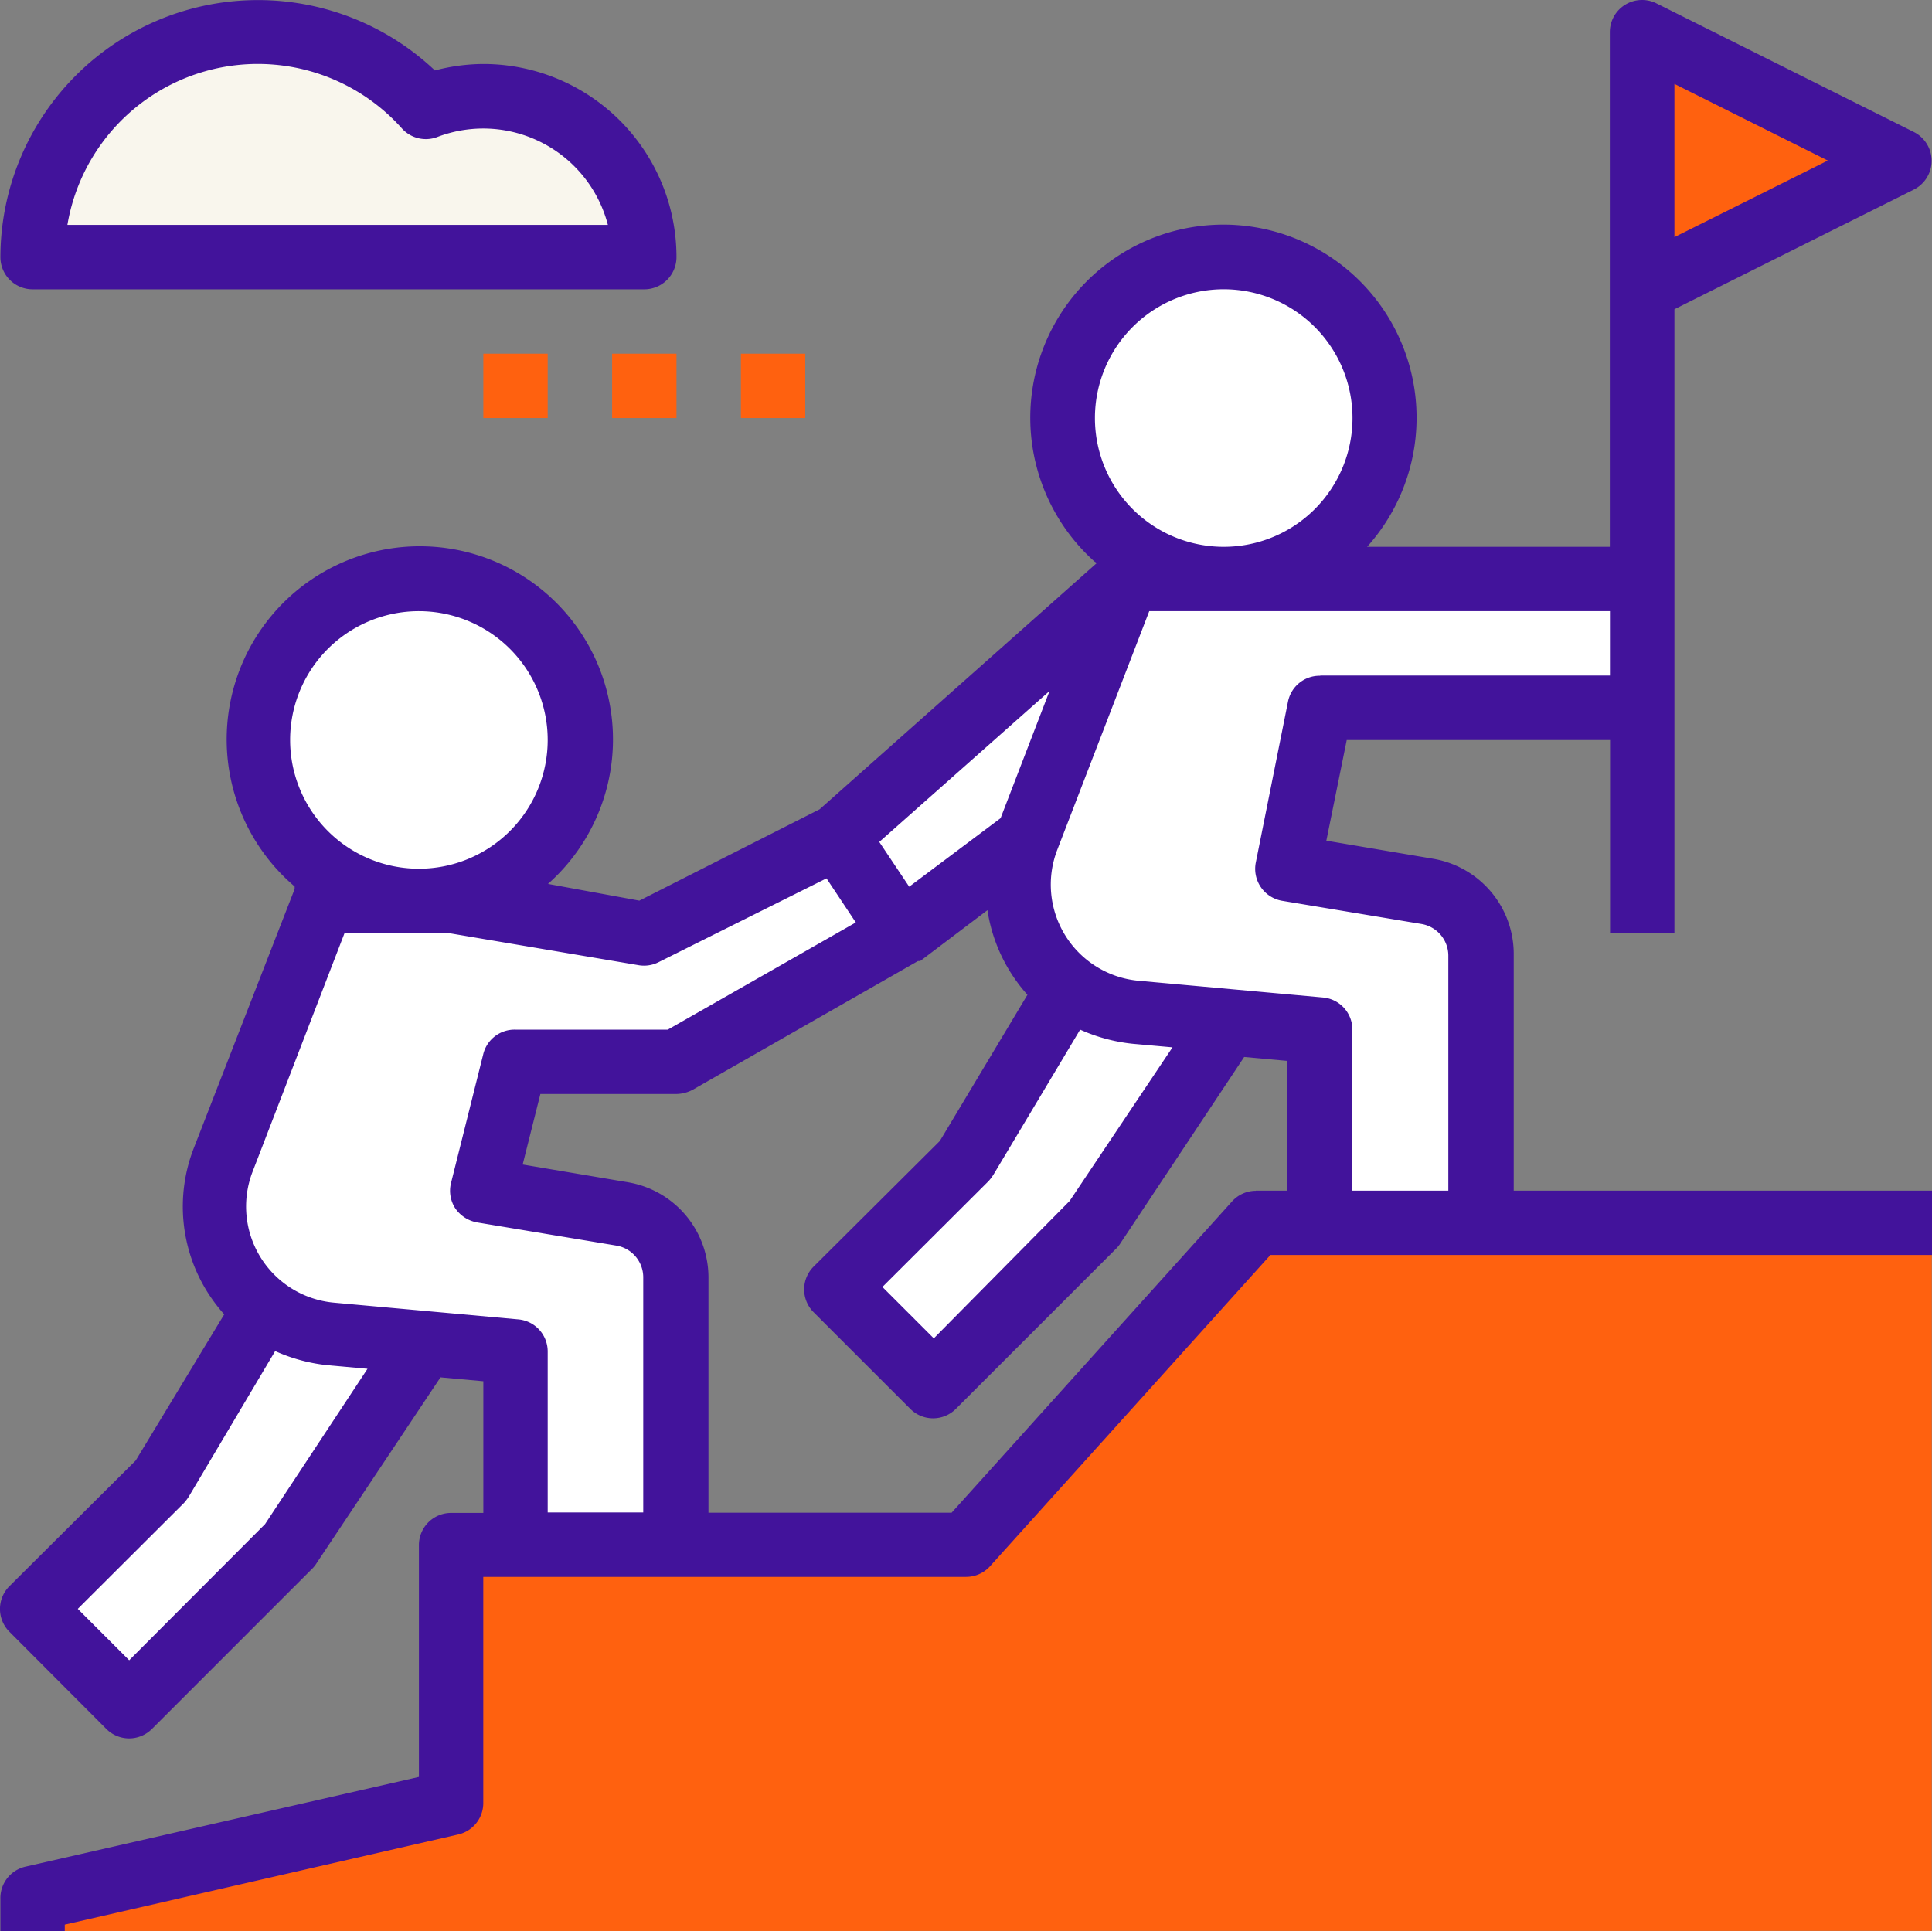
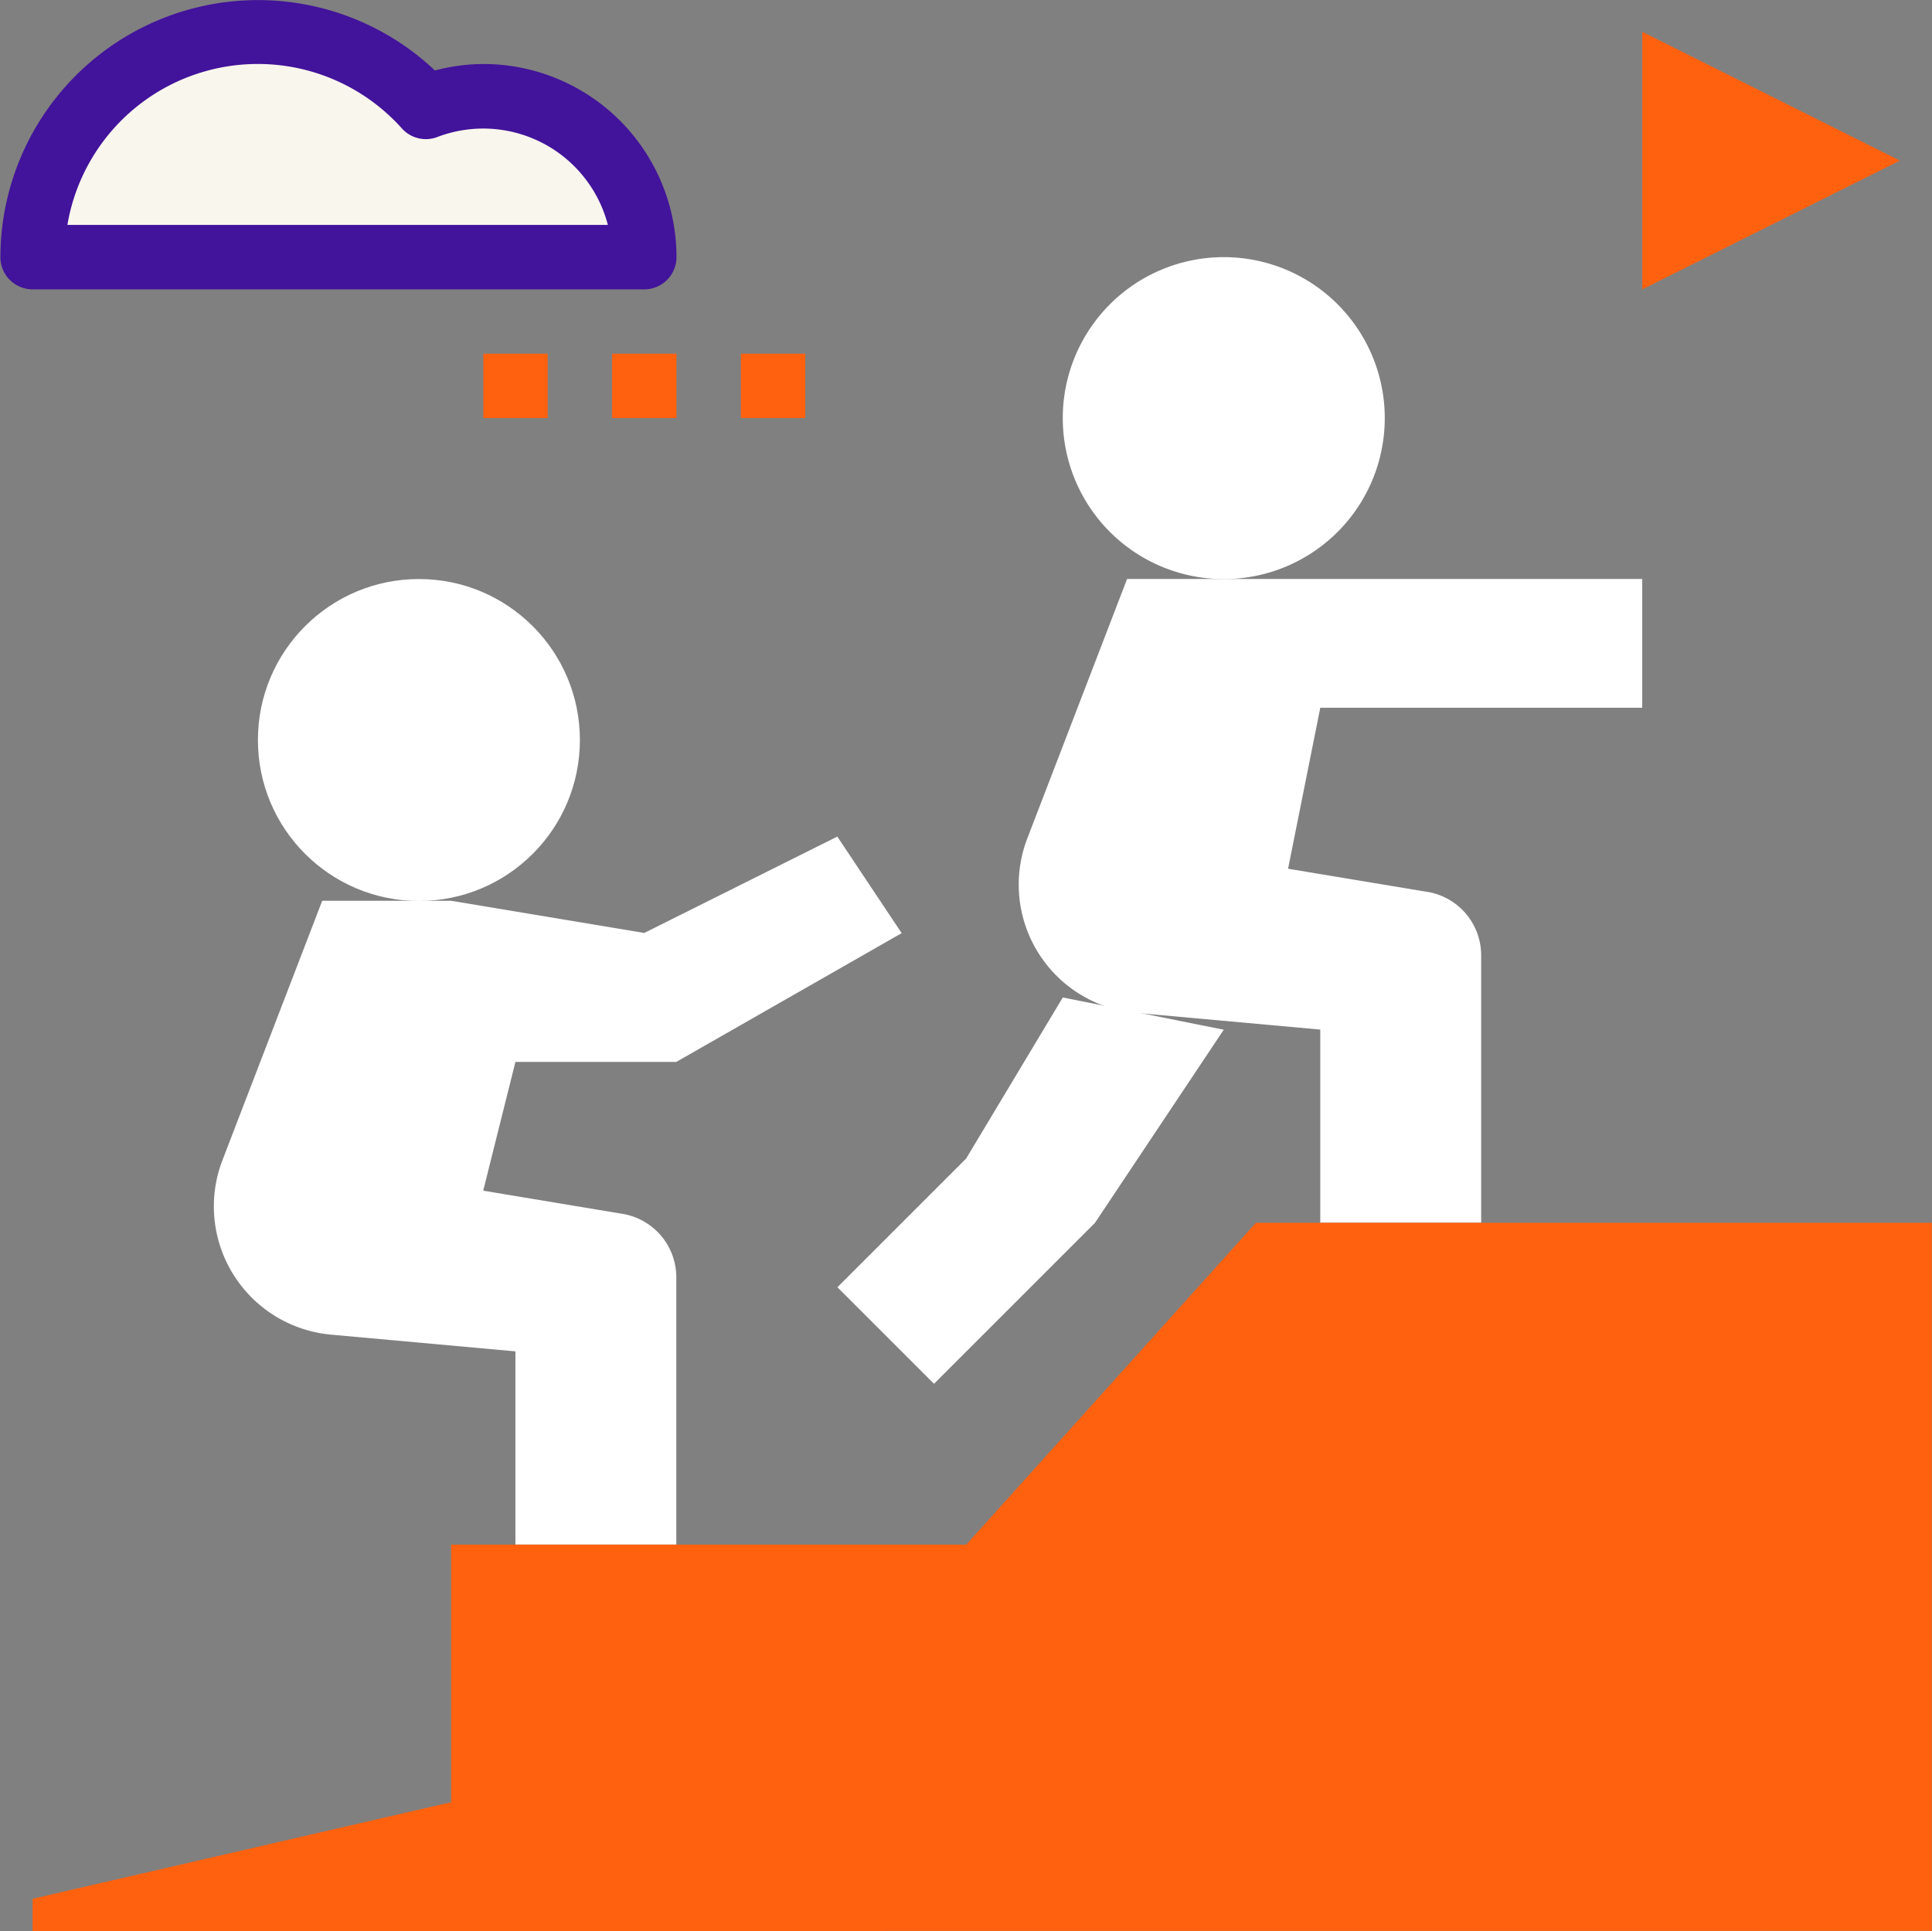
<svg xmlns="http://www.w3.org/2000/svg" width="33.829" height="33.816" viewBox="0 0 33.829 33.816">
  <rect x="0" y="0" width="33.829" height="33.816" fill="#808080" stroke="none" />
  <g id="leadership" transform="translate(0.005 -0.04)">
-     <path id="Path_1589" data-name="Path 1589" d="M211.372,148.555l1.747-4.543-5.073,4.51,1.127,1.691Z" transform="translate(-193.388 -133.832)" fill="#fff" />
    <path id="Path_1590" data-name="Path 1590" d="M13.119,11.986h5.637A2.819,2.819,0,0,0,14.934,9.36a3.946,3.946,0,0,0-6.888,2.627Z" transform="translate(-7.48 -7.444)" fill="#f9f6ed" />
    <g id="Group_716" data-name="Group 716" transform="translate(17.833 4.543)">
      <path id="Path_1602" data-name="Path 1602" d="M2.819,0A2.819,2.819,0,1,1,0,2.819,2.819,2.819,0,0,1,2.819,0Z" transform="translate(0.771)" fill="#fff" />
      <path id="Path_1591" data-name="Path 1591" d="M260.26,149.491l-2.441-.406.564-2.819h5.637v-2.255H255l-1.747,4.543a2.255,2.255,0,0,0,1.9,3.055l3.23.293v3.382H261.2V150.6a1.127,1.127,0,0,0-.941-1.11Z" transform="translate(-253.103 -138.375)" fill="#fff" />
    </g>
    <path id="Path_1592" data-name="Path 1592" d="M408.046,8.012v4.51l4.51-2.255Z" transform="translate(-379.295 -7.415)" fill="#ff610f" />
    <g id="Group_717" data-name="Group 717" transform="translate(3.74 10.18)">
      <circle id="Ellipse_83" data-name="Ellipse 83" cx="2.819" cy="2.819" r="2.819" transform="translate(0.771 0)" fill="#fff" />
      <path id="Path_1593" data-name="Path 1593" d="M60.26,214.619l-2.441-.406.564-2.255H61.2l3.946-2.255-1.127-1.691L60.638,209.7l-3.382-.564H55l-1.747,4.543a2.255,2.255,0,0,0,1.9,3.055l3.23.293v3.382H61.2v-4.684a1.127,1.127,0,0,0-.94-1.106Z" transform="translate(-53.103 -203.502)" fill="#fff" />
    </g>
    <path id="Path_1594" data-name="Path 1594" d="M8.046,316.413v-.564l7.328-1.691v-4.51h9.019l5.073-5.637H41.3v12.4Z" transform="translate(-7.48 -282.558)" fill="#ff610f" />
    <path id="Path_1595" data-name="Path 1595" d="M211.992,248.012l-1.691,2.819-2.255,2.255,1.691,1.691,2.819-2.819,2.255-3.382Z" transform="translate(-193.388 -230.504)" fill="#fff" />
-     <path id="Path_1596" data-name="Path 1596" d="M11.992,328.012,10.3,330.831l-2.255,2.255,1.691,1.691,2.819-2.819,2.255-3.382Z" transform="translate(-7.48 -304.867)" fill="#fff" />
    <g id="Group_718" data-name="Group 718" transform="translate(-0.001 0.035)">
      <path id="Path_1597" data-name="Path 1597" d="M8.5,1.21a3.382,3.382,0,0,0-.846.113A4.51,4.51,0,0,0,.046,4.592a.564.564,0,0,0,.564.564H11.32a.564.564,0,0,0,.564-.564A3.382,3.382,0,0,0,8.5,1.21ZM1.219,4.028A3.382,3.382,0,0,1,7.075,2.337a.564.564,0,0,0,.62.152,2.255,2.255,0,0,1,2.988,1.539Z" transform="translate(-0.043 -0.084)" fill="#42139b" />
      <path id="Path_1598" data-name="Path 1598" d="M120.046,88.012h1.127v1.127h-1.127Z" transform="translate(-111.587 -81.813)" fill="#ff610f" />
      <path id="Path_1599" data-name="Path 1599" d="M152.046,88.012h1.127v1.127h-1.127Z" transform="translate(-141.332 -81.813)" fill="#ff610f" />
      <path id="Path_1600" data-name="Path 1600" d="M184.046,88.012h1.127v1.127h-1.127Z" transform="translate(-171.077 -81.813)" fill="#ff610f" />
-       <path id="Path_1601" data-name="Path 1601" d="M29.314,16.38V5.456l4.2-2.1a.564.564,0,0,0,0-1L29,.1a.564.564,0,0,0-.817.5V9.616h-4.25a3.382,3.382,0,1,0-4.776.256L19.2,9.9l-4.853,4.312-3.157,1.6-1.6-.293a3.382,3.382,0,1,0-4.436.045v.045l-1.77,4.548a2.818,2.818,0,0,0,.237,2.5,2.942,2.942,0,0,0,.3.4l-1.55,2.559-2.21,2.2a.564.564,0,0,0,0,.8h0l1.695,1.7a.564.564,0,0,0,.8,0h0l2.819-2.819a.562.562,0,0,0,.068-.09l2.165-3.247.75.068v2.306H7.894a.564.564,0,0,0-.564.564v4.059L.442,32.728a.564.564,0,0,0-.44.564v.564H1.129v-.113l6.888-1.578a.564.564,0,0,0,.44-.564V27.654h8.456a.564.564,0,0,0,.417-.186l4.91-5.451H33.824V20.89H26.5V16.769a1.691,1.691,0,0,0-1.415-1.691l-1.866-.316L23.576,13h4.611v3.38h1.127Zm0-12.187V1.51L32,2.852Zm-7.892.913a2.255,2.255,0,1,1-2.255,2.255,2.255,2.255,0,0,1,2.255-2.255Zm-3.05,7.035-.857,2.227-1.6,1.2-.524-.784Zm.536,5.93a2.988,2.988,0,0,0,.924.248l.693.062-1.8,2.689-2.379,2.407-.9-.9,1.86-1.855a.839.839,0,0,0,.085-.113ZM7.33,10.743A2.255,2.255,0,1,1,5.075,13,2.255,2.255,0,0,1,7.33,10.743ZM4.636,26.73,2.257,29.114l-.9-.9,1.86-1.855a.839.839,0,0,0,.085-.113L4.813,23.7a2.988,2.988,0,0,0,.924.248l.693.062Zm4.949-.2V23.709a.564.564,0,0,0-.513-.564l-3.23-.293a1.691,1.691,0,0,1-1.426-2.289L6.028,16.38H7.849l3.337.564a.564.564,0,0,0,.344-.056l2.937-1.466.513.772-3.292,1.877H9.021a.564.564,0,0,0-.564.428l-.564,2.255a.563.563,0,0,0,.073.445.592.592,0,0,0,.383.248l2.441.406a.564.564,0,0,1,.468.564v4.109H9.585Zm12.4-5.637a.564.564,0,0,0-.417.186l-4.91,5.451H12.4V22.406a1.691,1.691,0,0,0-1.415-1.663l-1.838-.31.31-1.235H11.84a.637.637,0,0,0,.282-.073l3.946-2.255h.039l1.178-.891a2.858,2.858,0,0,0,.4,1.082,2.942,2.942,0,0,0,.3.4l-1.533,2.559-2.21,2.2a.564.564,0,0,0,0,.8h0l1.691,1.691a.564.564,0,0,0,.8,0h0l2.819-2.819a.562.562,0,0,0,.068-.09L21.78,18.55l.75.068V20.89h-.547Zm1.127-9.019a.564.564,0,0,0-.564.451l-.564,2.819a.568.568,0,0,0,.462.671l2.441.406a.564.564,0,0,1,.468.564V20.89h-1.68V18.072a.564.564,0,0,0-.513-.564l-3.23-.293a1.691,1.691,0,0,1-1.426-2.289l1.612-4.183h8.067V11.87H23.114Z" transform="translate(0.001 -0.035)" fill="#42139b" />
    </g>
  </g>
</svg>